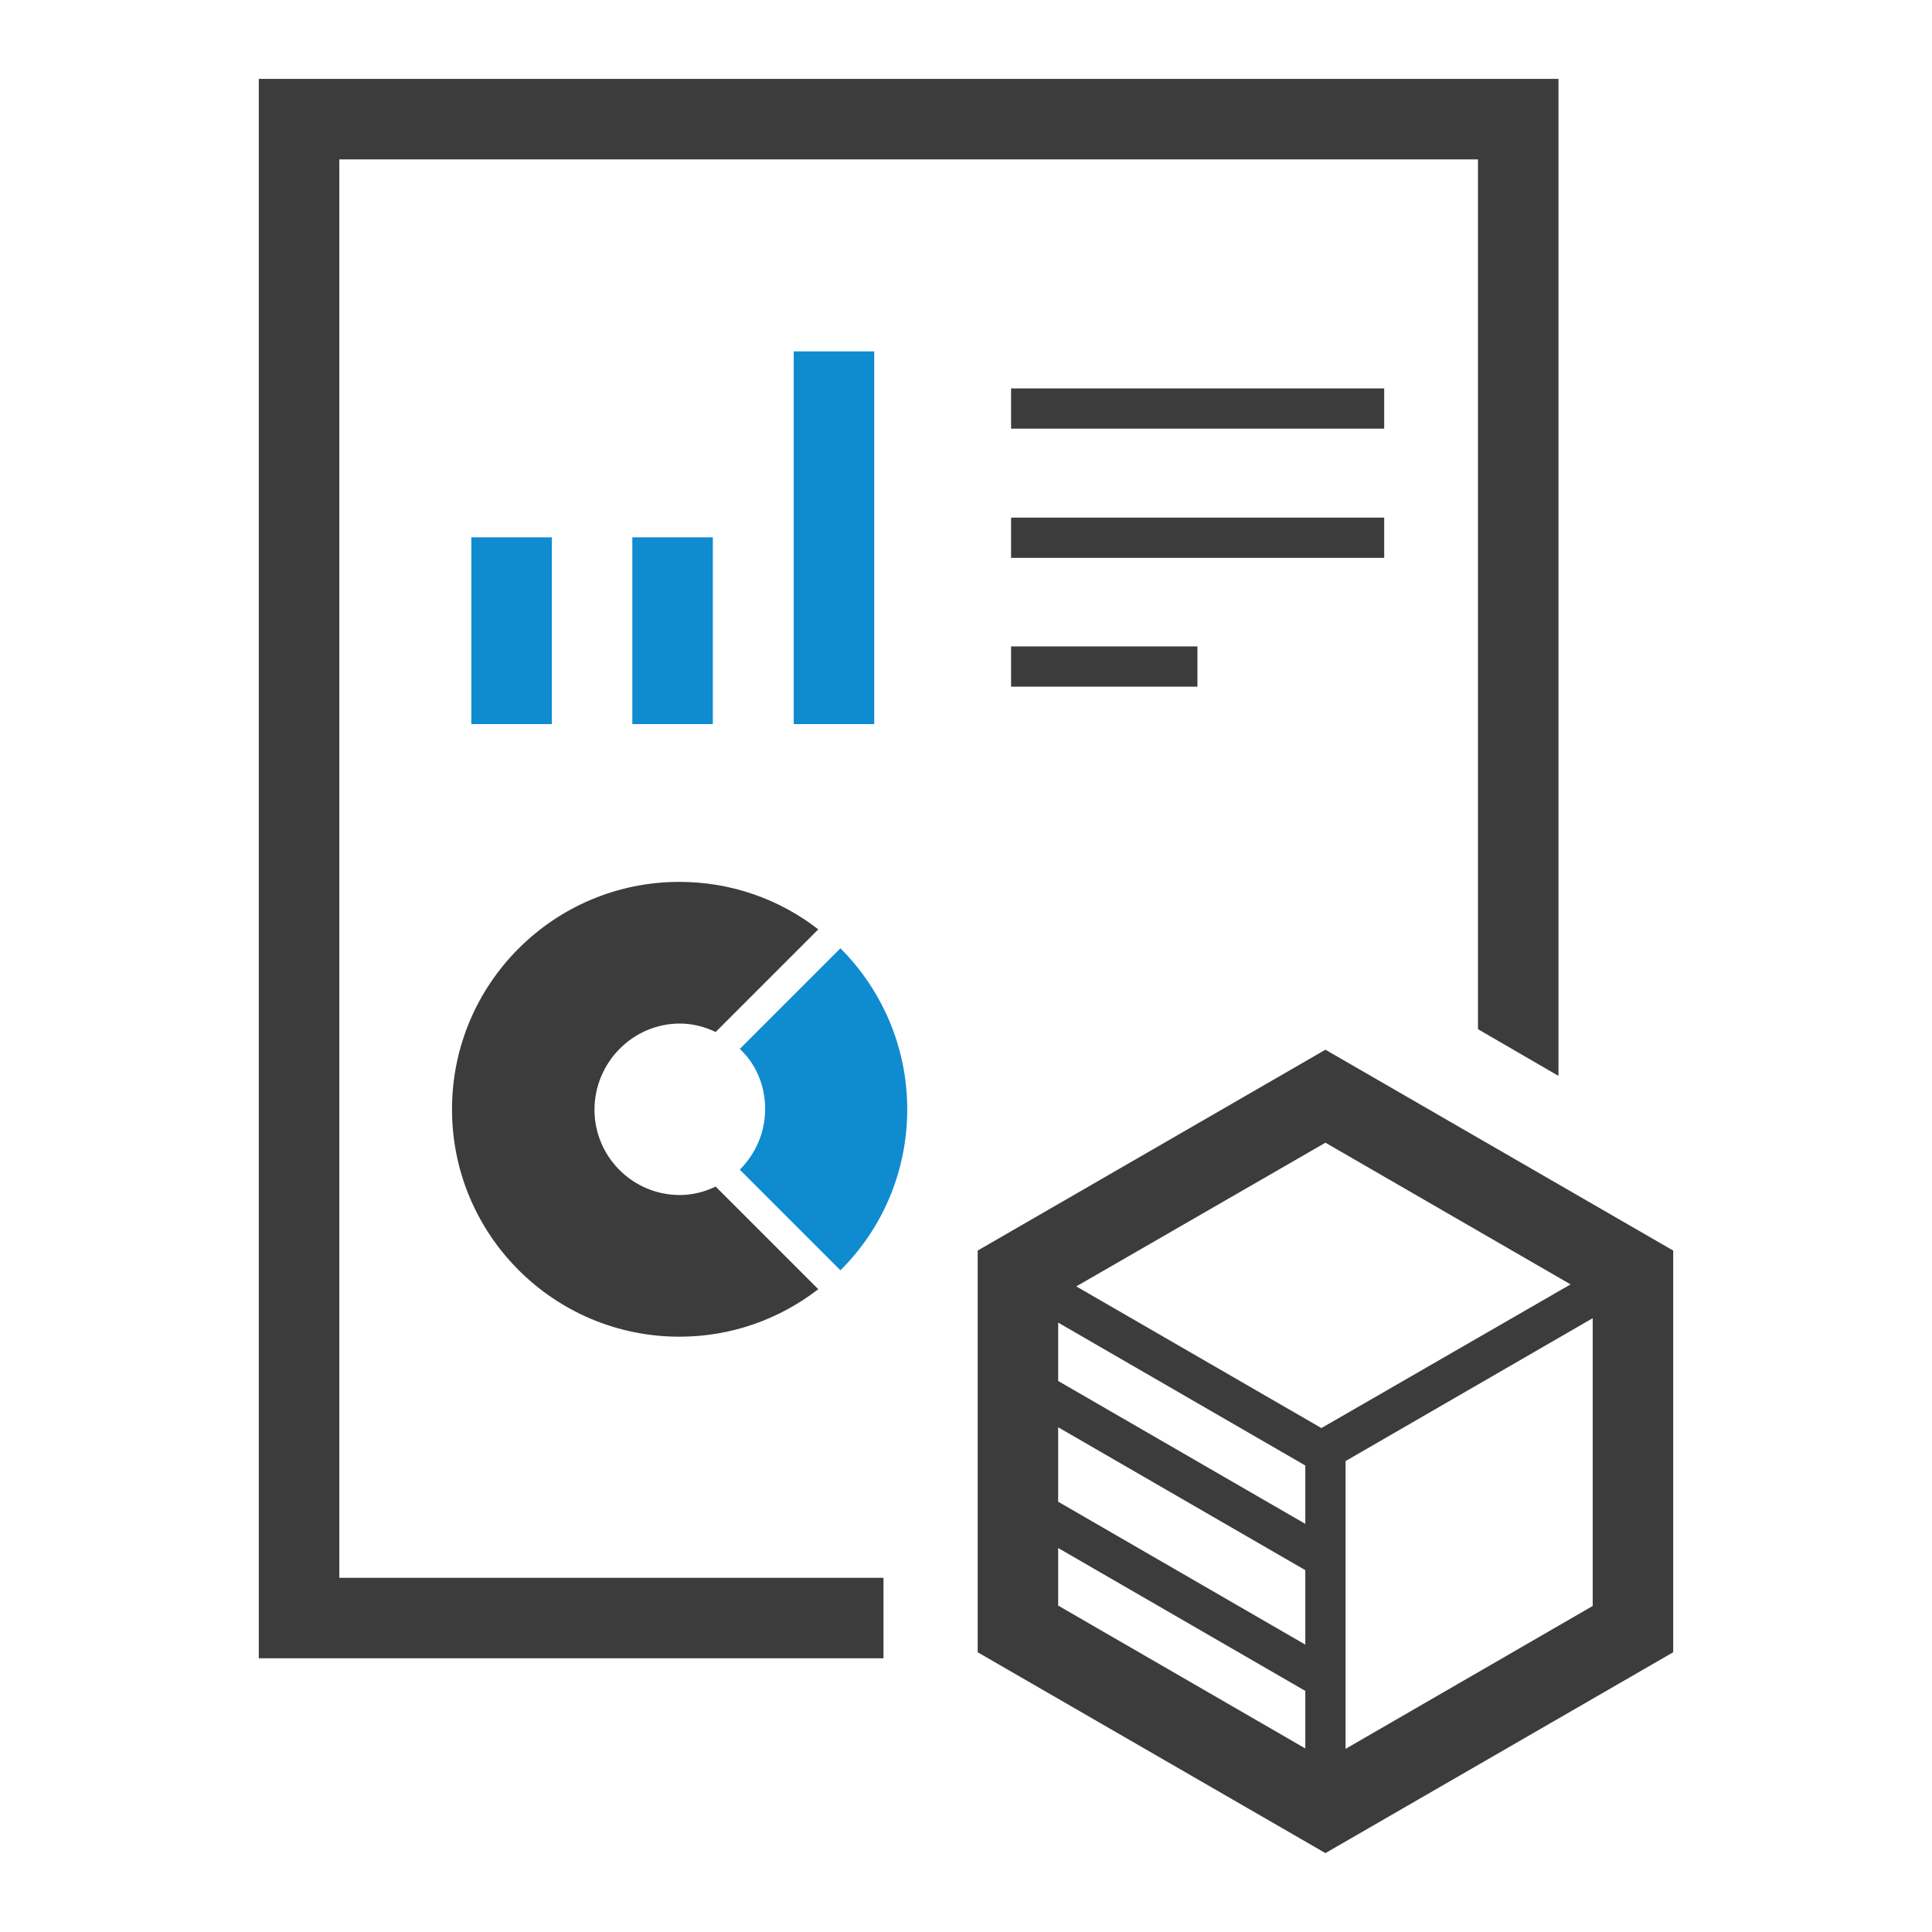
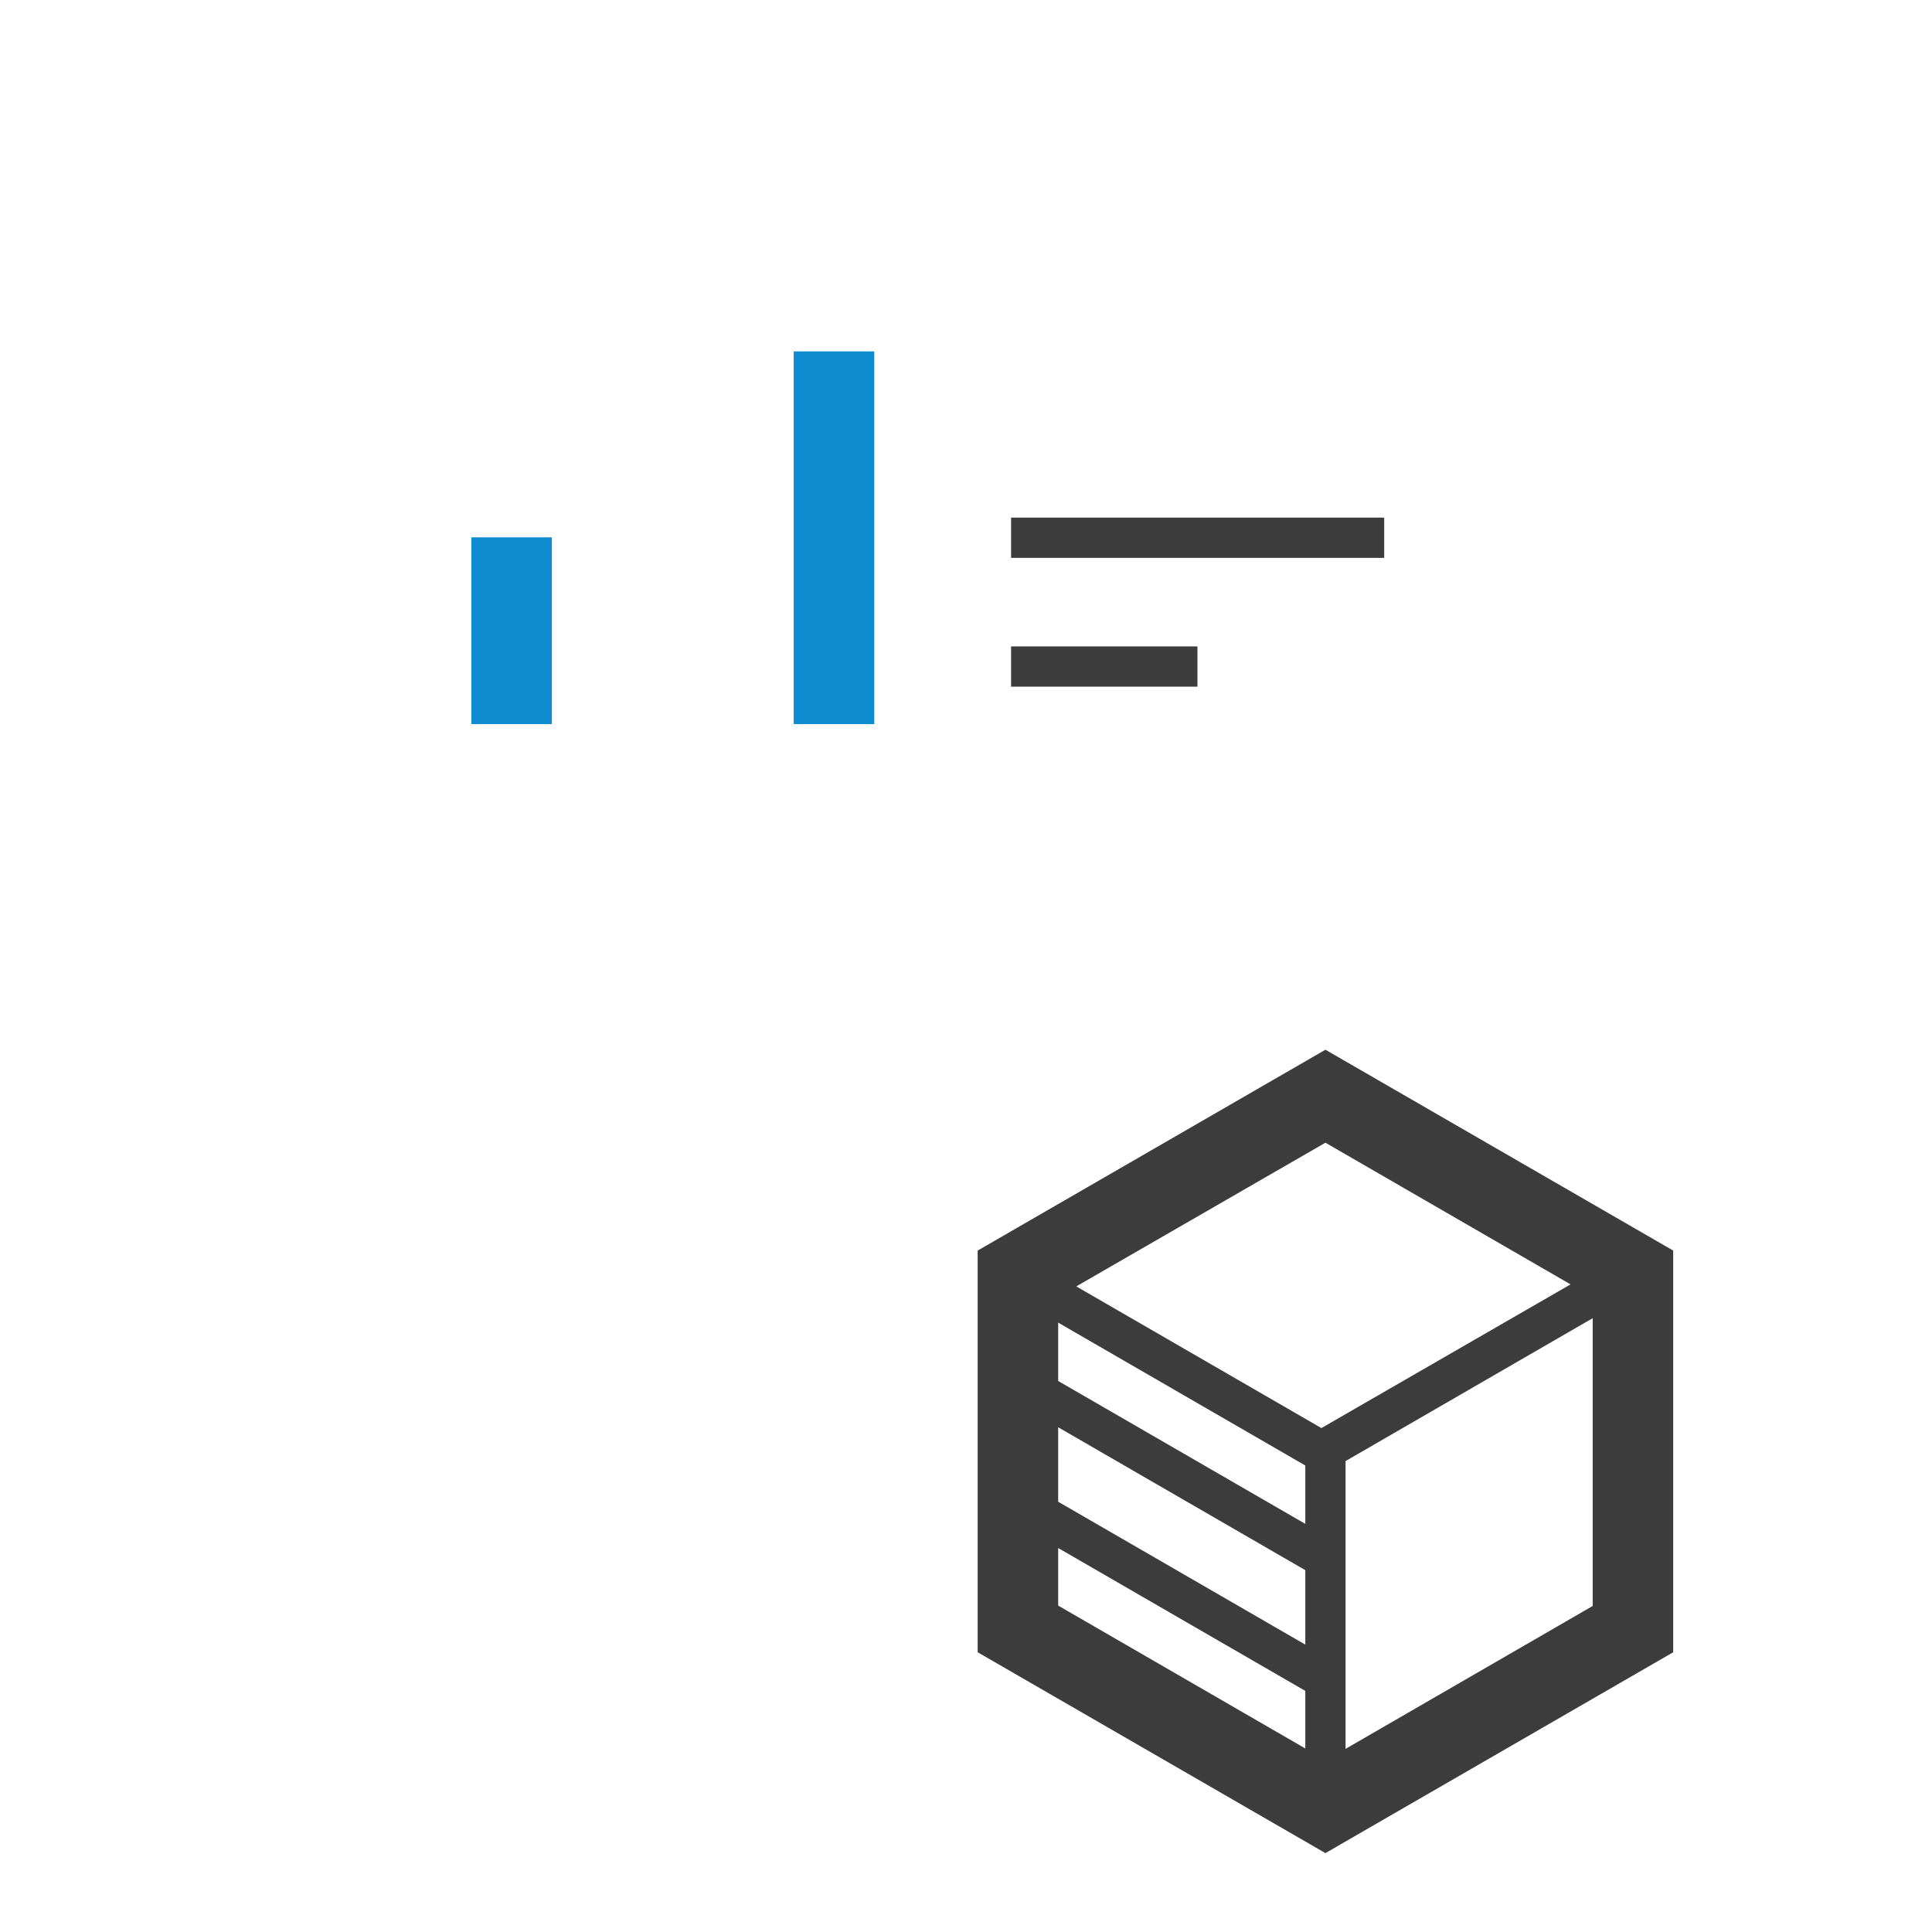
<svg xmlns="http://www.w3.org/2000/svg" version="1.1" id="Layer_1" x="0px" y="0px" viewBox="0 0 48 48" style="enable-background:new 0 0 48 48;" xml:space="preserve">
  <style type="text/css">
	.st0{fill:#0F8BD0;}
	.st1{fill:#3C3C3C;}
</style>
  <g>
    <g>
      <rect x="11.71" y="13.35" class="st0" width="2" height="4.64" />
    </g>
    <g>
-       <rect x="15.71" y="13.35" class="st0" width="2" height="4.64" />
-     </g>
+       </g>
    <g>
      <rect x="19.72" y="8.73" class="st0" width="2" height="9.26" />
    </g>
    <g>
-       <path class="st0" d="M19.01,27.55c0,0.59-0.24,1.12-0.63,1.51l2.5,2.5c1.03-1.02,1.66-2.44,1.66-4s-0.64-2.98-1.66-4l-2.5,2.5    C18.77,26.42,19.01,26.96,19.01,27.55z" />
-     </g>
+       </g>
    <g>
      <path class="st1" d="M32.93,26.08l-8.64,4.99v9.98l8.64,4.99l8.64-4.99v-9.98L32.93,26.08z M32.43,43.44l-6.14-3.55v-1.43    l6.14,3.55V43.44z M32.43,40.86l-6.14-3.55v-1.85l6.14,3.55V40.86z M32.43,37.86l-6.14-3.55v-1.45l6.14,3.55V37.86z M32.83,35.48    l-6.09-3.52l6.19-3.57l6.09,3.52L32.83,35.48z M39.57,39.9l-6.14,3.55V36.3l6.14-3.55V39.9z" />
-       <rect x="25.12" y="9.65" class="st1" width="9.27" height="1" />
      <rect x="25.12" y="12.86" class="st1" width="9.27" height="1" />
      <rect x="25.12" y="16.06" class="st1" width="4.63" height="1" />
-       <polygon class="st1" points="8.43,3.96 36.72,3.96 36.72,25.57 38.72,26.73 38.72,1.96 6.43,1.96 6.43,41.2 21.95,41.2     21.95,39.2 8.43,39.2   " />
-       <path class="st1" d="M16.89,25.43c0.32,0,0.62,0.08,0.89,0.21l2.55-2.55c-0.95-0.74-2.15-1.18-3.45-1.18    c-3.12,0-5.65,2.53-5.65,5.65s2.53,5.65,5.65,5.65c1.3,0,2.49-0.44,3.45-1.18l-2.55-2.55c-0.27,0.13-0.57,0.21-0.89,0.21    c-1.17,0-2.12-0.95-2.12-2.12S15.72,25.43,16.89,25.43z" />
    </g>
  </g>
</svg>